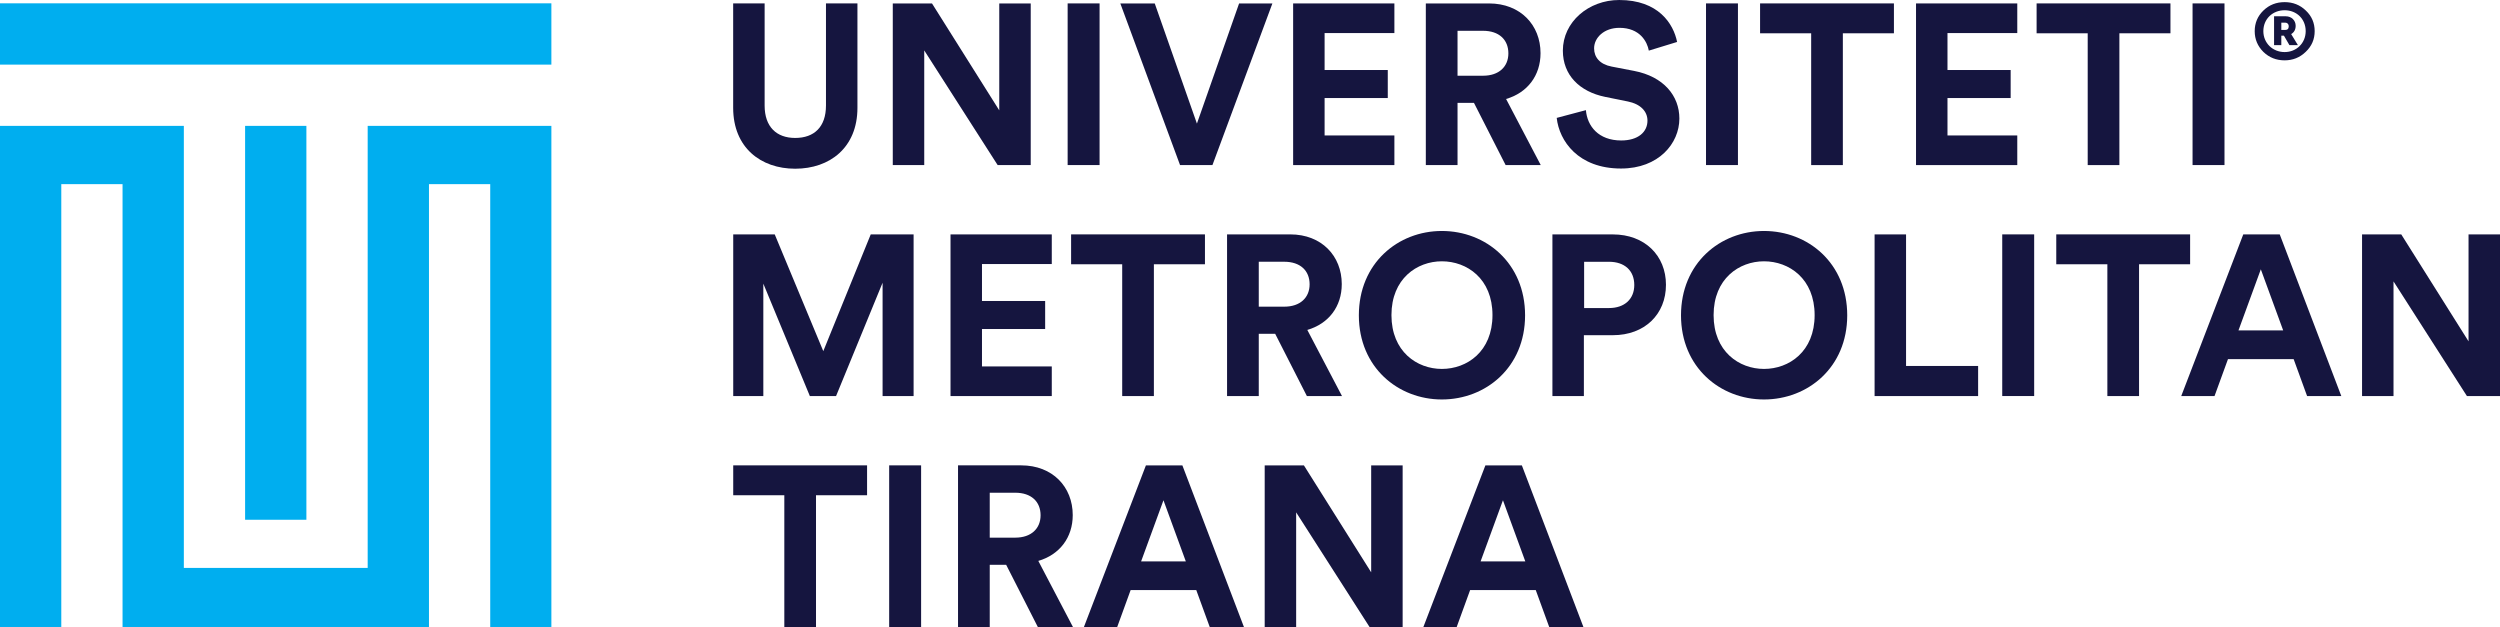
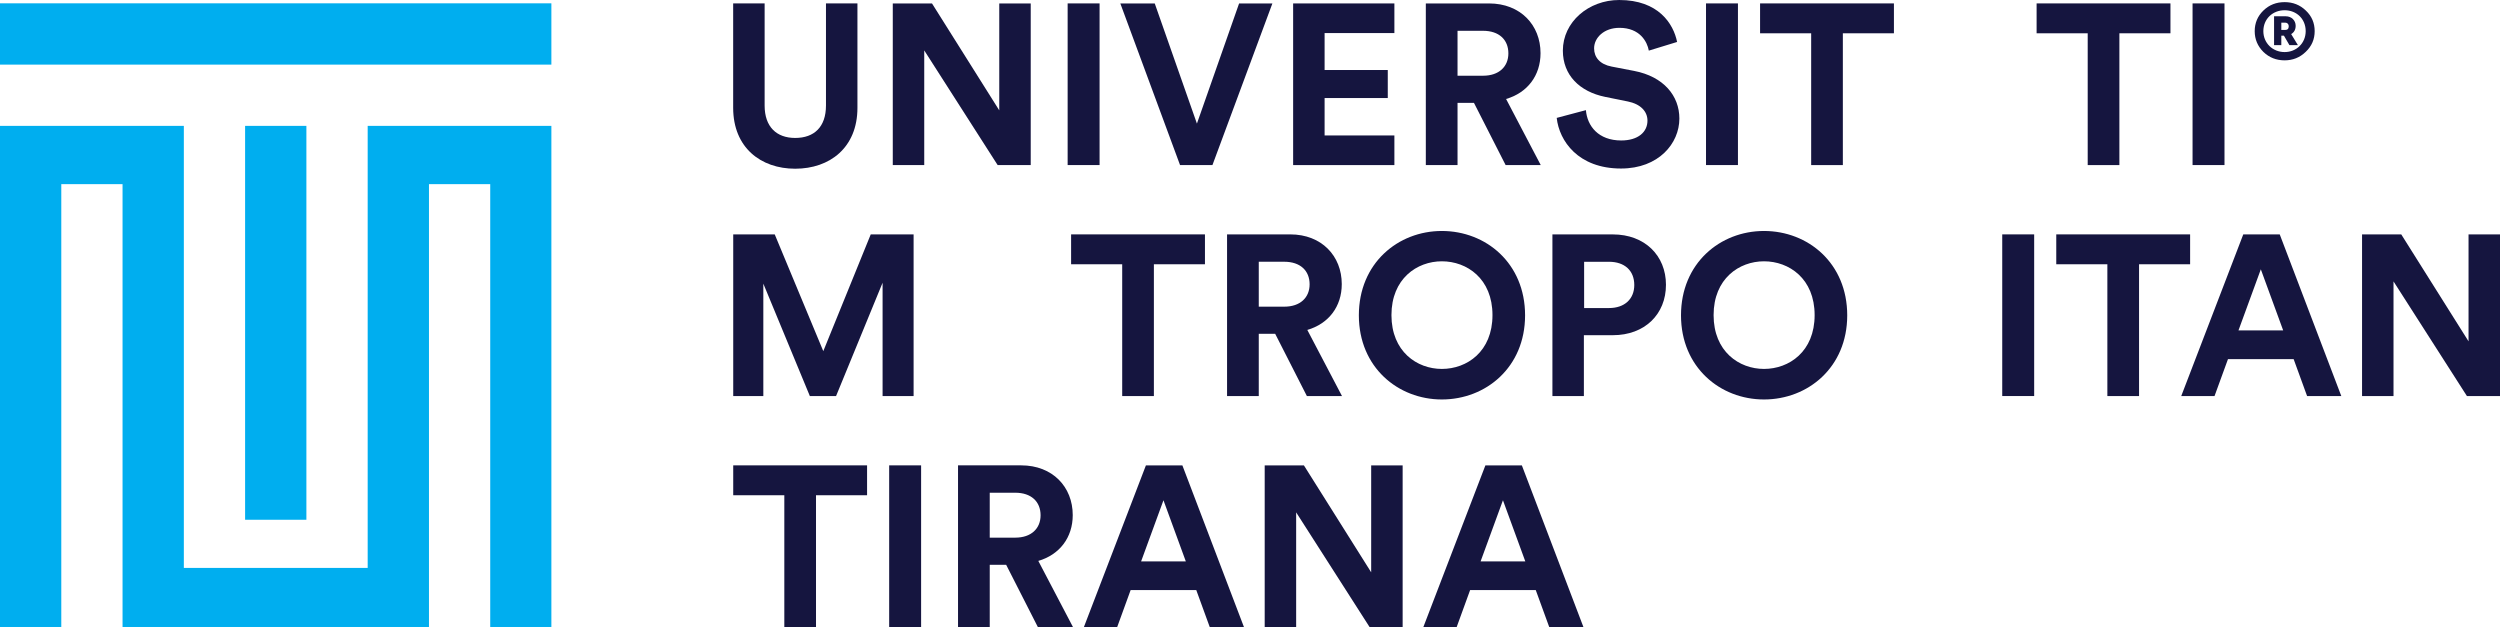
<svg xmlns="http://www.w3.org/2000/svg" id="b" data-name="Layer 2" viewBox="0 0 90.269 22.641">
  <defs>
    <style>
      .d {
        fill: #00aeef;
      }

      .e {
        fill: #15153f;
      }
    </style>
  </defs>
  <g id="c" data-name="Layer 1">
    <g>
      <path class="e" d="M26.473,3.894V.123h1.136v3.689c0,.765.428,1.169,1.103,1.169.692,0,1.112-.404,1.112-1.169V.123h1.136v3.771c0,1.433-.996,2.198-2.248,2.198-1.243,0-2.239-.765-2.239-2.198" />
      <polygon class="e" points="36.023 5.961 33.372 1.82 33.372 5.961 32.236 5.961 32.236 .124 33.652 .124 36.081 3.985 36.081 .124 37.217 .124 37.217 5.961 36.023 5.961" />
      <rect class="e" x="38.55" y=".123" width="1.153" height="5.837" />
      <polygon class="e" points="44.741 .124 45.943 .124 43.778 5.961 42.609 5.961 40.452 .124 41.695 .124 43.218 4.463 44.741 .124" />
      <polygon class="e" points="46.692 5.961 46.692 .124 50.348 .124 50.348 1.194 47.828 1.194 47.828 2.528 50.109 2.528 50.109 3.54 47.828 3.54 47.828 4.891 50.348 4.891 50.348 5.961 46.692 5.961" />
      <path class="e" d="M53.221,3.714h-.593v2.247h-1.145V.124h2.281c1.136,0,1.861.782,1.861,1.795,0,.815-.478,1.432-1.244,1.655l1.252,2.387h-1.268l-1.144-2.247ZM53.55,2.734c.576,0,.914-.329.914-.807,0-.494-.338-.815-.914-.815h-.922v1.622h.922Z" />
      <path class="e" d="M59.535,1.828c-.058-.321-.321-.823-1.062-.823-.552,0-.914.354-.914.741,0,.321.206.576.634.658l.815.157c1.062.206,1.63.897,1.63,1.72,0,.898-.749,1.804-2.107,1.804-1.548,0-2.232-.997-2.322-1.828l1.054-.28c.049.576.452,1.095,1.276,1.095.609,0,.947-.305.947-.716,0-.338-.256-.601-.708-.692l-.816-.165c-.93-.189-1.531-.79-1.531-1.671,0-1.037.93-1.828,2.034-1.828,1.416,0,1.959.856,2.091,1.515l-1.021.313Z" />
      <rect class="e" x="61.6" y=".123" width="1.153" height="5.837" />
      <polygon class="e" points="66.541 1.202 66.541 5.961 65.397 5.961 65.397 1.202 63.552 1.202 63.552 .123 68.385 .123 68.385 1.202 66.541 1.202" />
-       <polygon class="e" points="69.183 5.961 69.183 .124 72.839 .124 72.839 1.194 70.319 1.194 70.319 2.528 72.6 2.528 72.6 3.54 70.319 3.54 70.319 4.891 72.839 4.891 72.839 5.961 69.183 5.961" />
      <polygon class="e" points="76.526 1.202 76.526 5.961 75.382 5.961 75.382 1.202 73.537 1.202 73.537 .123 78.37 .123 78.37 1.202 76.526 1.202" />
      <rect class="e" x="79.168" y=".123" width="1.153" height="5.837" />
      <polygon class="e" points="31.868 14.301 31.868 10.209 30.188 14.301 29.242 14.301 27.562 10.242 27.562 14.301 26.475 14.301 26.475 8.464 27.974 8.464 29.727 12.679 31.44 8.464 32.988 8.464 32.988 14.301 31.868 14.301" />
-       <polygon class="e" points="34.321 14.301 34.321 8.464 37.977 8.464 37.977 9.534 35.457 9.534 35.457 10.868 37.738 10.868 37.738 11.88 35.457 11.88 35.457 13.231 37.977 13.231 37.977 14.301 34.321 14.301" />
      <polygon class="e" points="41.664 9.542 41.664 14.301 40.52 14.301 40.52 9.542 38.675 9.542 38.675 8.463 43.508 8.463 43.508 9.542 41.664 9.542" />
      <path class="e" d="M46.044,12.053h-.593v2.247h-1.145v-5.837h2.281c1.136,0,1.861.782,1.861,1.795,0,.815-.478,1.432-1.244,1.655l1.252,2.387h-1.268l-1.144-2.247ZM46.373,11.073c.576,0,.914-.329.914-.807,0-.494-.338-.815-.914-.815h-.922v1.622h.922Z" />
      <path class="e" d="M52.062,8.34c1.589,0,3.005,1.161,3.005,3.046,0,1.877-1.416,3.038-3.005,3.038-1.581,0-2.997-1.161-2.997-3.038,0-1.885,1.416-3.046,2.997-3.046M52.062,13.321c.906,0,1.828-.626,1.828-1.943s-.922-1.943-1.828-1.943c-.897,0-1.82.626-1.82,1.943s.923,1.943,1.82,1.943" />
      <path class="e" d="M57.19,12.103v2.198h-1.136v-5.837h2.182c1.153,0,1.918.765,1.918,1.819,0,1.062-.765,1.82-1.918,1.82h-1.046ZM58.096,11.123c.568,0,.914-.329.914-.832,0-.518-.346-.839-.914-.839h-.897v1.671h.897Z" />
      <path class="e" d="M63.694,8.34c1.589,0,3.005,1.161,3.005,3.046,0,1.877-1.416,3.038-3.005,3.038-1.581,0-2.997-1.161-2.997-3.038,0-1.885,1.416-3.046,2.997-3.046M63.694,13.321c.906,0,1.828-.626,1.828-1.943s-.922-1.943-1.828-1.943c-.897,0-1.82.626-1.82,1.943s.923,1.943,1.82,1.943" />
-       <polygon class="e" points="67.687 14.301 67.687 8.464 68.823 8.464 68.823 13.214 71.425 13.214 71.425 14.301 67.687 14.301" />
      <rect class="e" x="72.296" y="8.463" width="1.153" height="5.837" />
      <polygon class="e" points="77.236 9.542 77.236 14.301 76.092 14.301 76.092 9.542 74.247 9.542 74.247 8.463 79.08 8.463 79.08 9.542 77.236 9.542" />
      <path class="e" d="M82.818,12.967h-2.371l-.486,1.334h-1.202l2.24-5.837h1.317l2.223,5.837h-1.235l-.486-1.334ZM80.826,11.93h1.614l-.807-2.206-.807,2.206Z" />
      <polygon class="e" points="89.075 14.301 86.424 10.16 86.424 14.301 85.288 14.301 85.288 8.464 86.704 8.464 89.133 12.325 89.133 8.464 90.269 8.464 90.269 14.301 89.075 14.301" />
      <polygon class="e" points="29.464 17.882 29.464 22.641 28.32 22.641 28.32 17.882 26.475 17.882 26.475 16.803 31.308 16.803 31.308 17.882 29.464 17.882" />
      <rect class="e" x="32.106" y="16.803" width="1.153" height="5.837" />
      <path class="e" d="M36.33,20.393h-.593v2.247h-1.145v-5.837h2.281c1.136,0,1.861.782,1.861,1.795,0,.815-.478,1.432-1.243,1.655l1.251,2.387h-1.268l-1.144-2.247ZM36.659,19.413c.576,0,.914-.329.914-.807,0-.494-.338-.815-.914-.815h-.922v1.622h.922Z" />
      <path class="e" d="M43.195,21.307h-2.371l-.485,1.334h-1.202l2.239-5.837h1.317l2.223,5.837h-1.235l-.486-1.334ZM41.203,20.27h1.614l-.807-2.207-.807,2.207Z" />
      <polygon class="e" points="49.452 22.641 46.801 18.5 46.801 22.641 45.665 22.641 45.665 16.804 47.081 16.804 49.51 20.665 49.51 16.804 50.646 16.804 50.646 22.641 49.452 22.641" />
      <path class="e" d="M55.453,21.307h-2.371l-.485,1.334h-1.203l2.24-5.837h1.317l2.223,5.837h-1.235l-.486-1.334ZM53.461,20.27h1.614l-.807-2.207-.807,2.207Z" />
      <path class="e" d="M81.724,1.873c-.206-.206-.312-.455-.312-.748,0-.294.106-.543.312-.743.212-.206.468-.305.768-.305.299,0,.555.099.767.305.212.2.318.449.318.743,0,.293-.106.542-.324.748-.212.206-.468.306-.761.306-.3,0-.556-.1-.768-.306M82.492.37c-.431,0-.768.312-.768.755,0,.43.337.755.768.755.43,0,.761-.325.761-.755,0-.443-.331-.755-.761-.755M82.111,1.63V.588h.424c.206,0,.356.15.356.343,0,.137-.056.237-.162.3l.243.399h-.306l-.199-.343h-.094v.343h-.262ZM82.373,1.081h.143c.082,0,.125-.044.125-.137,0-.069-.05-.125-.118-.125h-.15v.262Z" />
      <polygon class="d" points="13.276 4.545 13.276 20.506 6.638 20.506 6.638 4.545 0 4.545 0 22.639 2.213 22.639 2.213 6.649 4.425 6.649 4.425 22.639 15.489 22.639 15.489 6.649 17.701 6.649 17.701 22.639 19.909 22.639 19.909 4.545 13.276 4.545" />
      <rect class="d" x="8.85" y="4.545" width="2.213" height="14.222" />
      <rect class="d" y=".12" width="19.909" height="2.213" />
    </g>
  </g>
</svg>